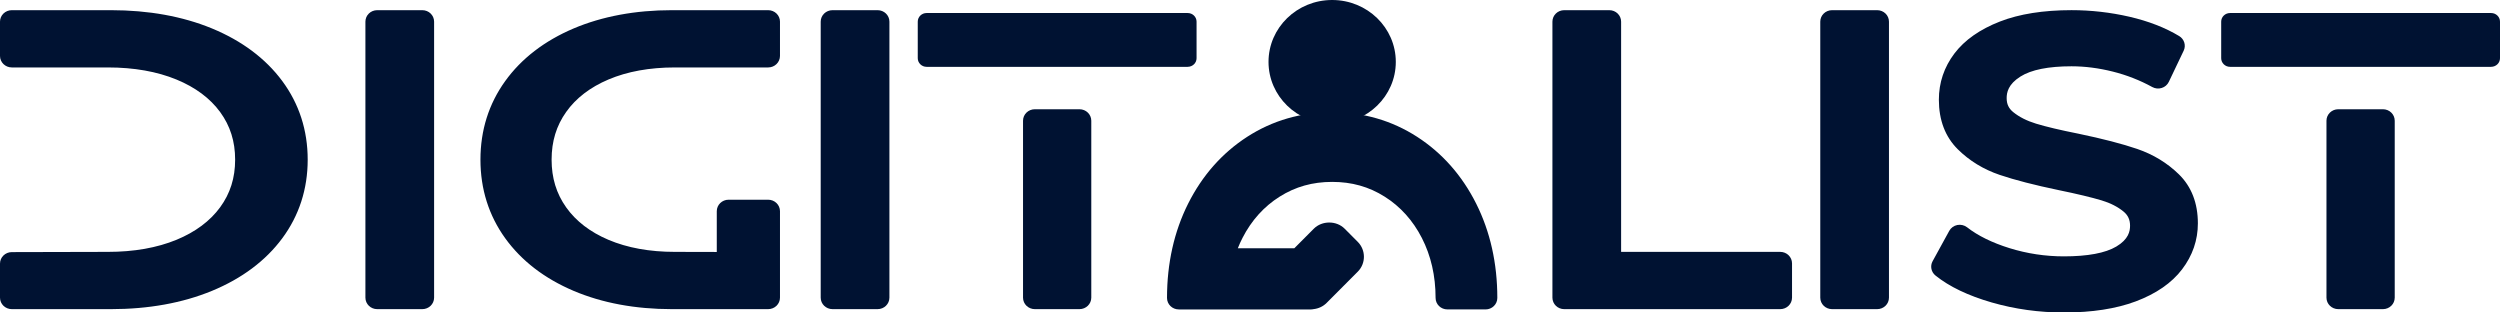
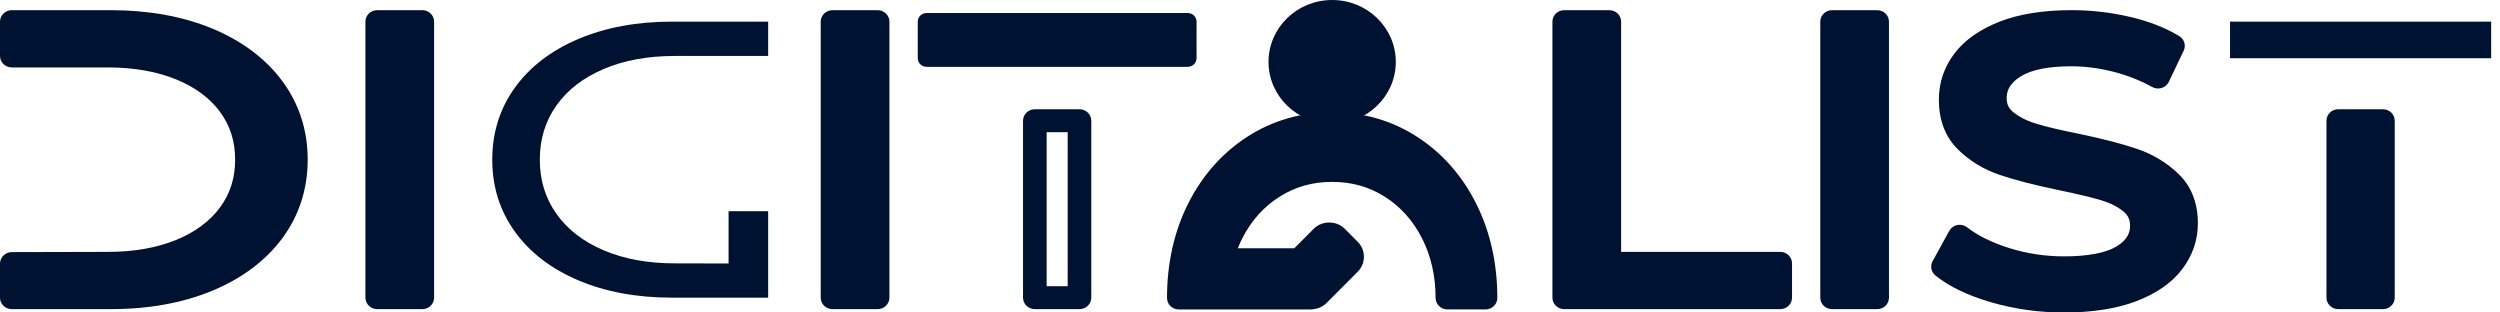
<svg xmlns="http://www.w3.org/2000/svg" width="128" height="16" viewBox="0 0 128 16" fill="none">
  <g clip-path="url(#clip0_193_1391)">
    <path d="M13.959 4.49C13.165 3.42 12.05 2.59 10.613 1.997C9.176 1.405 7.531 1.109 5.676 1.109H0.604V2.865H5.526C6.946 2.865 8.195 3.088 9.272 3.531C10.35 3.976 11.181 4.598 11.766 5.399C12.351 6.199 12.643 7.125 12.643 8.174C12.643 9.223 12.351 10.149 11.766 10.95C11.181 11.751 10.35 12.374 9.272 12.817C8.195 13.262 6.946 13.484 5.526 13.484L0.604 13.496V15.24H5.676C7.531 15.24 9.176 14.944 10.613 14.352C12.05 13.76 13.165 12.928 13.959 11.858C14.752 10.788 15.149 9.561 15.149 8.174C15.149 6.788 14.752 5.56 13.959 4.49L13.959 4.49Z" fill="#001232" />
    <path d="M5.677 15.828H0.605C0.271 15.828 0 15.565 0 15.24V13.496C0 13.172 0.27 12.909 0.603 12.908L5.525 12.896C6.858 12.896 8.039 12.688 9.037 12.277C10.004 11.878 10.757 11.317 11.273 10.61C11.788 9.905 12.039 9.108 12.039 8.175C12.039 7.241 11.788 6.445 11.273 5.739C10.757 5.032 10.004 4.471 9.037 4.073C8.04 3.662 6.858 3.453 5.527 3.453H0.605C0.271 3.453 0 3.19 0 2.865V1.108C0 0.952 0.064 0.803 0.177 0.693C0.291 0.583 0.444 0.521 0.605 0.521H5.677C7.603 0.521 9.344 0.835 10.85 1.455C12.383 2.088 13.594 2.993 14.45 4.146C15.315 5.314 15.754 6.669 15.754 8.174C15.754 9.68 15.315 11.035 14.45 12.203C13.594 13.356 12.382 14.261 10.85 14.893C9.345 15.513 7.604 15.828 5.677 15.828V15.828ZM1.209 14.652H5.677C7.441 14.652 9.023 14.37 10.377 13.811C11.704 13.265 12.744 12.492 13.468 11.515C14.193 10.539 14.544 9.446 14.544 8.175C14.544 6.904 14.192 5.811 13.468 4.834C12.744 3.858 11.704 3.085 10.377 2.538C9.022 1.98 7.44 1.697 5.677 1.697H1.209V2.277H5.526C7.021 2.277 8.361 2.517 9.509 2.99C10.685 3.475 11.611 4.171 12.259 5.058C12.915 5.957 13.248 7.005 13.248 8.175C13.248 9.344 12.915 10.393 12.259 11.291C11.61 12.179 10.685 12.875 9.508 13.359C8.36 13.832 7.02 14.072 5.526 14.072L1.209 14.082V14.652L1.209 14.652Z" fill="#001232" />
    <path d="M19.313 1.108H21.622V15.24H19.313V1.108Z" fill="#001232" />
    <path d="M21.622 15.828H19.313C18.979 15.828 18.709 15.565 18.709 15.24V1.108C18.709 0.784 18.979 0.521 19.313 0.521H21.622C21.956 0.521 22.226 0.784 22.226 1.108V15.24C22.226 15.565 21.956 15.828 21.622 15.828ZM19.917 14.652H21.017V1.696H19.917V14.652Z" fill="#001232" />
    <path d="M42.624 1.108H44.933V15.24H42.624V1.108Z" fill="#001232" />
    <path d="M44.933 15.828H42.625C42.291 15.828 42.02 15.565 42.02 15.24V1.108C42.02 0.784 42.291 0.521 42.625 0.521H44.933C45.267 0.521 45.538 0.784 45.538 1.108V15.24C45.538 15.565 45.267 15.828 44.933 15.828ZM43.229 14.652H44.329V1.696H43.229V14.652Z" fill="#001232" />
    <path d="M80.088 1.108H82.397V13.484H91.148V15.24H80.089V1.108H80.088Z" fill="#001232" />
    <path d="M91.147 15.828H80.088C79.754 15.828 79.484 15.565 79.484 15.24V1.108C79.484 0.784 79.754 0.521 80.088 0.521H82.397C82.731 0.521 83.001 0.784 83.001 1.108V12.896H91.148C91.482 12.896 91.752 13.159 91.752 13.484V15.24C91.752 15.565 91.482 15.828 91.148 15.828H91.147ZM80.693 14.652H90.543V14.072H82.397C82.063 14.072 81.792 13.809 81.792 13.484V1.696H80.693V14.652Z" fill="#001232" />
    <path d="M93.802 1.108H96.111V15.24H93.802V1.108Z" fill="#001232" />
    <path d="M96.111 15.828H93.802C93.468 15.828 93.198 15.565 93.198 15.24V1.108C93.198 0.784 93.468 0.521 93.802 0.521H96.111C96.445 0.521 96.715 0.784 96.715 1.108V15.24C96.715 15.565 96.445 15.828 96.111 15.828ZM94.407 14.652H95.506V1.696H94.407V14.652Z" fill="#001232" />
    <path d="M102.148 14.923C101.017 14.597 100.128 14.174 99.482 13.654L100.336 12.096C100.951 12.576 101.74 12.965 102.703 13.265C103.664 13.565 104.654 13.715 105.669 13.715C107.009 13.715 108.009 13.518 108.671 13.125C109.333 12.732 109.664 12.21 109.664 11.557C109.664 11.077 109.483 10.688 109.121 10.388C108.759 10.088 108.313 9.859 107.782 9.699C107.251 9.539 106.501 9.359 105.531 9.16C104.315 8.907 103.334 8.654 102.587 8.4C101.84 8.148 101.202 7.758 100.671 7.231C100.14 6.705 99.875 5.996 99.875 5.104C99.875 4.358 100.101 3.686 100.556 3.086C101.01 2.487 101.699 2.007 102.622 1.648C103.546 1.288 104.692 1.108 106.062 1.108C107.017 1.108 107.956 1.215 108.879 1.428C109.803 1.641 110.595 1.947 111.257 2.347L110.495 3.945C109.818 3.572 109.095 3.289 108.325 3.096C107.555 2.903 106.801 2.806 106.062 2.806C104.754 2.806 103.773 3.013 103.119 3.426C102.464 3.839 102.137 4.371 102.137 5.024C102.137 5.503 102.322 5.893 102.691 6.193C103.061 6.492 103.518 6.726 104.065 6.892C104.611 7.059 105.354 7.235 106.293 7.421C107.508 7.675 108.486 7.928 109.225 8.181C109.964 8.434 110.599 8.82 111.13 9.339C111.661 9.859 111.927 10.558 111.927 11.437C111.927 12.17 111.696 12.839 111.234 13.445C110.773 14.051 110.072 14.531 109.133 14.883C108.194 15.236 107.04 15.413 105.67 15.413C104.454 15.413 103.28 15.25 102.149 14.923L102.148 14.923Z" fill="#001232" />
    <path d="M105.669 16C104.399 16 103.157 15.827 101.976 15.486C100.772 15.139 99.803 14.675 99.097 14.107C98.876 13.929 98.813 13.624 98.948 13.377L99.802 11.819C99.887 11.665 100.038 11.556 100.214 11.52C100.39 11.486 100.573 11.528 100.714 11.637C101.268 12.069 102 12.429 102.887 12.705C103.784 12.984 104.72 13.126 105.669 13.126C106.889 13.126 107.793 12.957 108.356 12.623C108.986 12.249 109.059 11.835 109.059 11.556C109.059 11.251 108.954 11.022 108.729 10.835C108.431 10.589 108.052 10.395 107.603 10.26C107.09 10.106 106.35 9.928 105.405 9.734C104.17 9.477 103.154 9.215 102.387 8.955C101.557 8.674 100.833 8.232 100.239 7.643C99.596 7.006 99.27 6.151 99.27 5.104C99.27 4.233 99.538 3.437 100.068 2.737C100.588 2.051 101.371 1.501 102.397 1.102C103.388 0.716 104.621 0.52 106.061 0.52C107.057 0.52 108.052 0.633 109.018 0.855C110.001 1.082 110.861 1.416 111.575 1.847C111.835 2.004 111.933 2.324 111.805 2.594L111.043 4.192C110.972 4.341 110.841 4.454 110.68 4.504C110.519 4.555 110.344 4.537 110.196 4.456C109.568 4.111 108.888 3.844 108.173 3.665C107.455 3.485 106.744 3.394 106.061 3.394C104.878 3.394 103.998 3.571 103.447 3.919C102.814 4.318 102.741 4.741 102.741 5.024C102.741 5.331 102.845 5.552 103.078 5.741C103.385 5.99 103.778 6.189 104.245 6.331C104.766 6.49 105.496 6.663 106.414 6.845C107.656 7.104 108.668 7.366 109.426 7.626C110.248 7.907 110.965 8.345 111.559 8.925C112.204 9.556 112.531 10.401 112.531 11.437C112.531 12.295 112.258 13.088 111.719 13.794C111.191 14.488 110.394 15.039 109.351 15.431C108.347 15.808 107.108 16 105.669 16H105.669ZM100.261 13.482C100.801 13.826 101.491 14.12 102.32 14.359C103.389 14.668 104.515 14.824 105.669 14.824C106.958 14.824 108.05 14.659 108.915 14.335C109.741 14.024 110.358 13.607 110.748 13.095C111.134 12.588 111.322 12.046 111.322 11.436C111.322 10.712 111.119 10.162 110.701 9.753C110.237 9.299 109.673 8.957 109.024 8.735C108.315 8.491 107.353 8.243 106.166 7.996C105.2 7.804 104.452 7.626 103.884 7.452C103.266 7.264 102.734 6.992 102.304 6.644C101.799 6.234 101.533 5.674 101.533 5.024C101.533 4.431 101.751 3.587 102.789 2.932C103.551 2.452 104.621 2.218 106.062 2.218C106.847 2.218 107.659 2.322 108.476 2.527C109.078 2.678 109.66 2.883 110.213 3.14L110.473 2.594C109.968 2.348 109.387 2.149 108.74 1.999C107.866 1.798 106.965 1.696 106.063 1.696C104.776 1.696 103.695 1.863 102.848 2.193C102.034 2.51 101.427 2.927 101.043 3.434C100.664 3.934 100.48 4.48 100.48 5.103C100.48 5.842 100.683 6.404 101.103 6.819C101.566 7.278 102.133 7.623 102.786 7.844C103.506 8.089 104.472 8.337 105.658 8.584C106.638 8.786 107.414 8.972 107.962 9.137C108.568 9.319 109.09 9.589 109.513 9.94C110.008 10.349 110.269 10.908 110.269 11.556C110.269 12.154 110.046 12.997 108.986 13.626C108.221 14.08 107.136 14.301 105.67 14.301C104.595 14.301 103.535 14.14 102.518 13.823C101.771 13.59 101.11 13.301 100.548 12.959L100.262 13.481L100.261 13.482Z" fill="#001232" />
    <path d="M30.911 3.531C31.958 3.087 33.171 2.865 34.55 2.865H39.33V1.108H34.404C32.603 1.108 31.005 1.405 29.609 1.997C28.214 2.589 27.131 3.42 26.36 4.49C25.59 5.56 25.204 6.789 25.204 8.175C25.204 9.561 25.59 10.789 26.36 11.859C27.131 12.929 28.214 13.76 29.609 14.352C31.005 14.945 32.603 15.24 34.404 15.24H39.33V10.813H37.303V13.491L34.55 13.484C33.171 13.484 31.958 13.262 30.911 12.818C29.865 12.373 29.058 11.751 28.49 10.95C27.922 10.15 27.638 9.224 27.638 8.175C27.638 7.125 27.922 6.2 28.49 5.399C29.058 4.598 29.865 3.976 30.911 3.532V3.531Z" fill="#001232" />
-     <path d="M34.404 15.828C32.527 15.828 30.832 15.513 29.367 14.891C27.876 14.258 26.697 13.351 25.865 12.196C25.025 11.03 24.599 9.677 24.599 8.175C24.599 6.672 25.025 5.319 25.865 4.153C26.696 2.999 27.875 2.092 29.367 1.458C30.834 0.837 32.529 0.521 34.404 0.521H39.33C39.491 0.521 39.645 0.583 39.758 0.693C39.871 0.803 39.935 0.952 39.935 1.108V2.865C39.935 3.189 39.664 3.453 39.33 3.453H34.55C33.261 3.453 32.118 3.661 31.153 4.07C30.217 4.467 29.488 5.026 28.988 5.732C28.486 6.439 28.242 7.238 28.242 8.174C28.242 9.111 28.486 9.91 28.988 10.617C29.488 11.322 30.217 11.882 31.153 12.279C32.119 12.688 33.262 12.896 34.55 12.896L36.699 12.901V10.813C36.699 10.488 36.97 10.225 37.304 10.225H39.33C39.664 10.225 39.935 10.488 39.935 10.813V15.24C39.935 15.565 39.664 15.828 39.33 15.828H34.404L34.404 15.828ZM38.726 1.696H34.404C32.696 1.696 31.164 1.979 29.851 2.535C28.566 3.081 27.558 3.852 26.855 4.827C26.161 5.791 25.809 6.917 25.809 8.174C25.809 9.43 26.151 10.543 26.855 11.521C27.558 12.496 28.566 13.267 29.851 13.812C31.163 14.37 32.695 14.652 34.404 14.652H38.726V11.4H37.908V13.489C37.908 13.645 37.844 13.795 37.73 13.905C37.617 14.015 37.464 14.077 37.304 14.077H37.302L34.549 14.07C33.094 14.07 31.788 13.83 30.67 13.355C29.524 12.869 28.623 12.172 27.992 11.283C27.356 10.386 27.034 9.339 27.034 8.173C27.034 7.006 27.356 5.961 27.992 5.064C28.623 4.174 29.524 3.477 30.67 2.991C31.788 2.516 33.094 2.276 34.55 2.276H38.726V1.695V1.696Z" fill="#001232" />
    <path d="M47.442 1.108V2.981H52.452H52.984H55.269H55.942H60.81V1.108H47.442Z" fill="#001232" />
    <path d="M60.81 3.422H47.442C47.192 3.422 46.989 3.224 46.989 2.981V1.108C46.989 0.864 47.192 0.667 47.442 0.667H60.81C61.061 0.667 61.264 0.865 61.264 1.108V2.981C61.264 3.224 61.061 3.421 60.81 3.421V3.422ZM47.896 2.54H60.357V1.549H47.896V2.54Z" fill="#001232" />
-     <path d="M55.269 6.181H52.984V15.24H55.269V6.181Z" fill="#001232" />
    <path d="M55.269 15.828H52.984C52.65 15.828 52.379 15.565 52.379 15.24V6.181C52.379 5.856 52.65 5.593 52.984 5.593H55.269C55.603 5.593 55.874 5.856 55.874 6.181V15.24C55.874 15.565 55.603 15.828 55.269 15.828V15.828ZM53.588 14.652H54.665V6.769H53.588V14.652Z" fill="#001232" />
    <path d="M114.178 1.108V2.981H119.188H119.72H122.006H122.678H127.547V1.108H114.178Z" fill="#001232" />
-     <path d="M127.546 3.422H114.179C113.928 3.422 113.725 3.224 113.725 2.981V1.108C113.725 0.864 113.928 0.667 114.179 0.667H127.546C127.796 0.667 128 0.865 128 1.108V2.981C128 3.224 127.796 3.421 127.546 3.421V3.422ZM114.632 2.54H127.093V1.549H114.632V2.54Z" fill="#001232" />
    <path d="M122.005 6.181H119.719V15.24H122.005V6.181Z" fill="#001232" />
    <path d="M122.006 15.828H119.72C119.386 15.828 119.115 15.565 119.115 15.24V6.181C119.115 5.856 119.386 5.593 119.72 5.593H122.006C122.34 5.593 122.61 5.856 122.61 6.181V15.24C122.61 15.565 122.34 15.828 122.006 15.828V15.828ZM120.324 14.652H121.401V6.769H120.324V14.652Z" fill="#001232" />
    <path d="M75.038 10.686C74.358 9.331 73.419 8.266 72.22 7.493C71.021 6.72 69.683 6.333 68.206 6.333C66.729 6.333 65.391 6.72 64.193 7.493C62.993 8.266 62.054 9.331 61.374 10.686C60.695 12.041 60.355 13.564 60.355 15.255H67.117V15.246C67.251 15.251 67.386 15.203 67.488 15.101L69.082 13.501C69.278 13.305 69.278 12.988 69.082 12.792L68.41 12.117C68.215 11.921 67.898 11.921 67.702 12.117L66.526 13.297H62.551C62.678 12.816 62.85 12.355 63.074 11.918C63.586 10.922 64.291 10.14 65.191 9.574C66.09 9.008 67.095 8.725 68.206 8.725C69.318 8.725 70.323 9.008 71.222 9.574C72.121 10.14 72.826 10.922 73.339 11.918C73.85 12.915 74.106 14.027 74.106 15.255H76.058C76.058 13.564 75.719 12.041 75.039 10.686H75.038Z" fill="#001232" />
    <path d="M76.058 15.842H74.106C73.772 15.842 73.502 15.579 73.502 15.255C73.502 14.125 73.265 13.091 72.798 12.181C72.337 11.284 71.697 10.573 70.894 10.068C70.088 9.559 69.208 9.313 68.207 9.313C67.205 9.313 66.326 9.559 65.519 10.068C64.716 10.573 64.076 11.284 63.616 12.181C63.529 12.35 63.449 12.527 63.377 12.71H66.27L67.269 11.708C67.689 11.288 68.426 11.288 68.845 11.708L69.517 12.383C69.938 12.804 69.938 13.49 69.517 13.91L67.922 15.51C67.743 15.69 67.503 15.802 67.249 15.828C67.207 15.838 67.163 15.843 67.118 15.843H60.355C60.021 15.843 59.751 15.58 59.751 15.255C59.751 13.482 60.114 11.859 60.831 10.429C61.556 8.984 62.575 7.832 63.859 7.003C65.152 6.169 66.615 5.746 68.207 5.746C69.798 5.746 71.26 6.169 72.554 7.003C73.839 7.832 74.857 8.984 75.582 10.429C76.299 11.858 76.663 13.482 76.663 15.255C76.663 15.58 76.392 15.843 76.058 15.843L76.058 15.842ZM74.691 14.667H75.438C75.368 13.304 75.052 12.054 74.495 10.944C73.866 9.69 72.988 8.694 71.886 7.983C70.794 7.278 69.556 6.921 68.207 6.921C66.857 6.921 65.619 7.278 64.527 7.982C63.425 8.693 62.547 9.689 61.918 10.943C61.361 12.053 61.045 13.304 60.975 14.666H67.017C67.04 14.662 67.064 14.66 67.087 14.658L68.596 13.146L68.057 12.606L66.96 13.706C66.847 13.82 66.69 13.884 66.527 13.884H62.552C62.366 13.884 62.19 13.801 62.075 13.658C61.96 13.514 61.92 13.328 61.967 13.152C62.105 12.622 62.296 12.118 62.534 11.655C63.093 10.567 63.876 9.701 64.863 9.08C65.857 8.454 66.983 8.136 68.207 8.136C69.432 8.136 70.557 8.454 71.551 9.08C72.538 9.701 73.321 10.567 73.88 11.655C74.348 12.567 74.621 13.578 74.692 14.666L74.691 14.667Z" fill="#001232" />
    <path d="M68.206 6.337C70.006 6.337 71.465 4.918 71.465 3.169C71.465 1.419 70.006 0 68.206 0C66.407 0 64.948 1.419 64.948 3.169C64.948 4.918 66.407 6.337 68.206 6.337Z" fill="#001232" />
  </g>
  <defs>
    <clipPath id="clip0_193_1391">
      <rect width="128" height="16" fill="white" />
    </clipPath>
  </defs>
</svg>